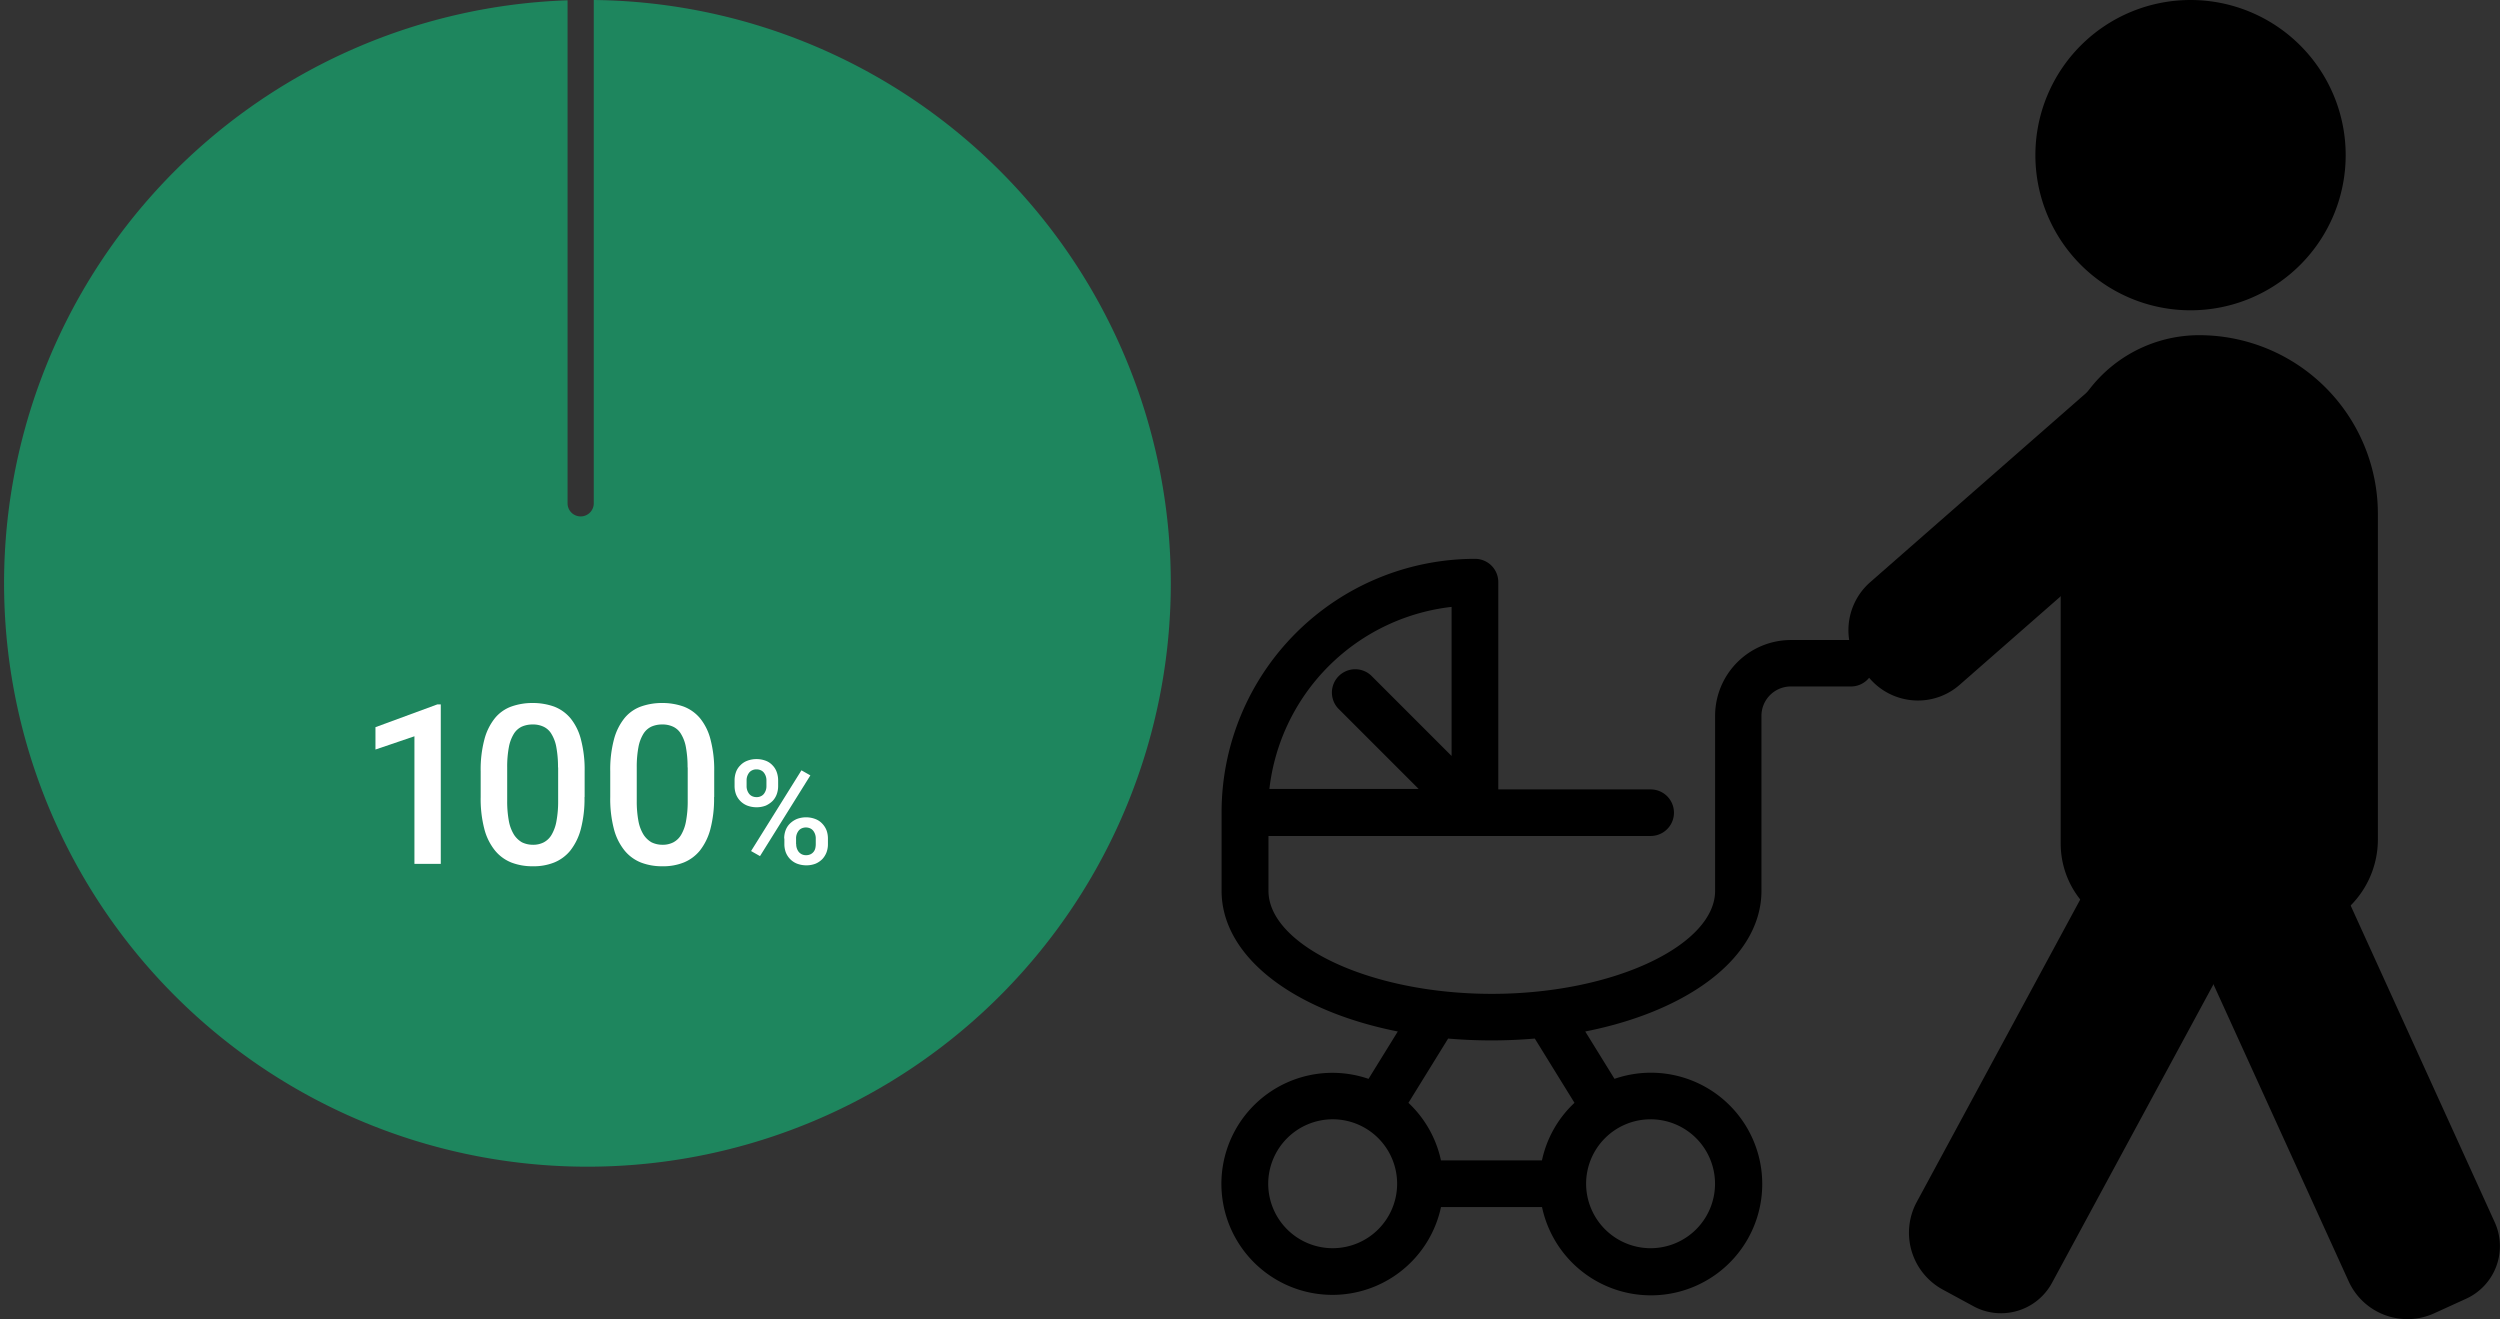
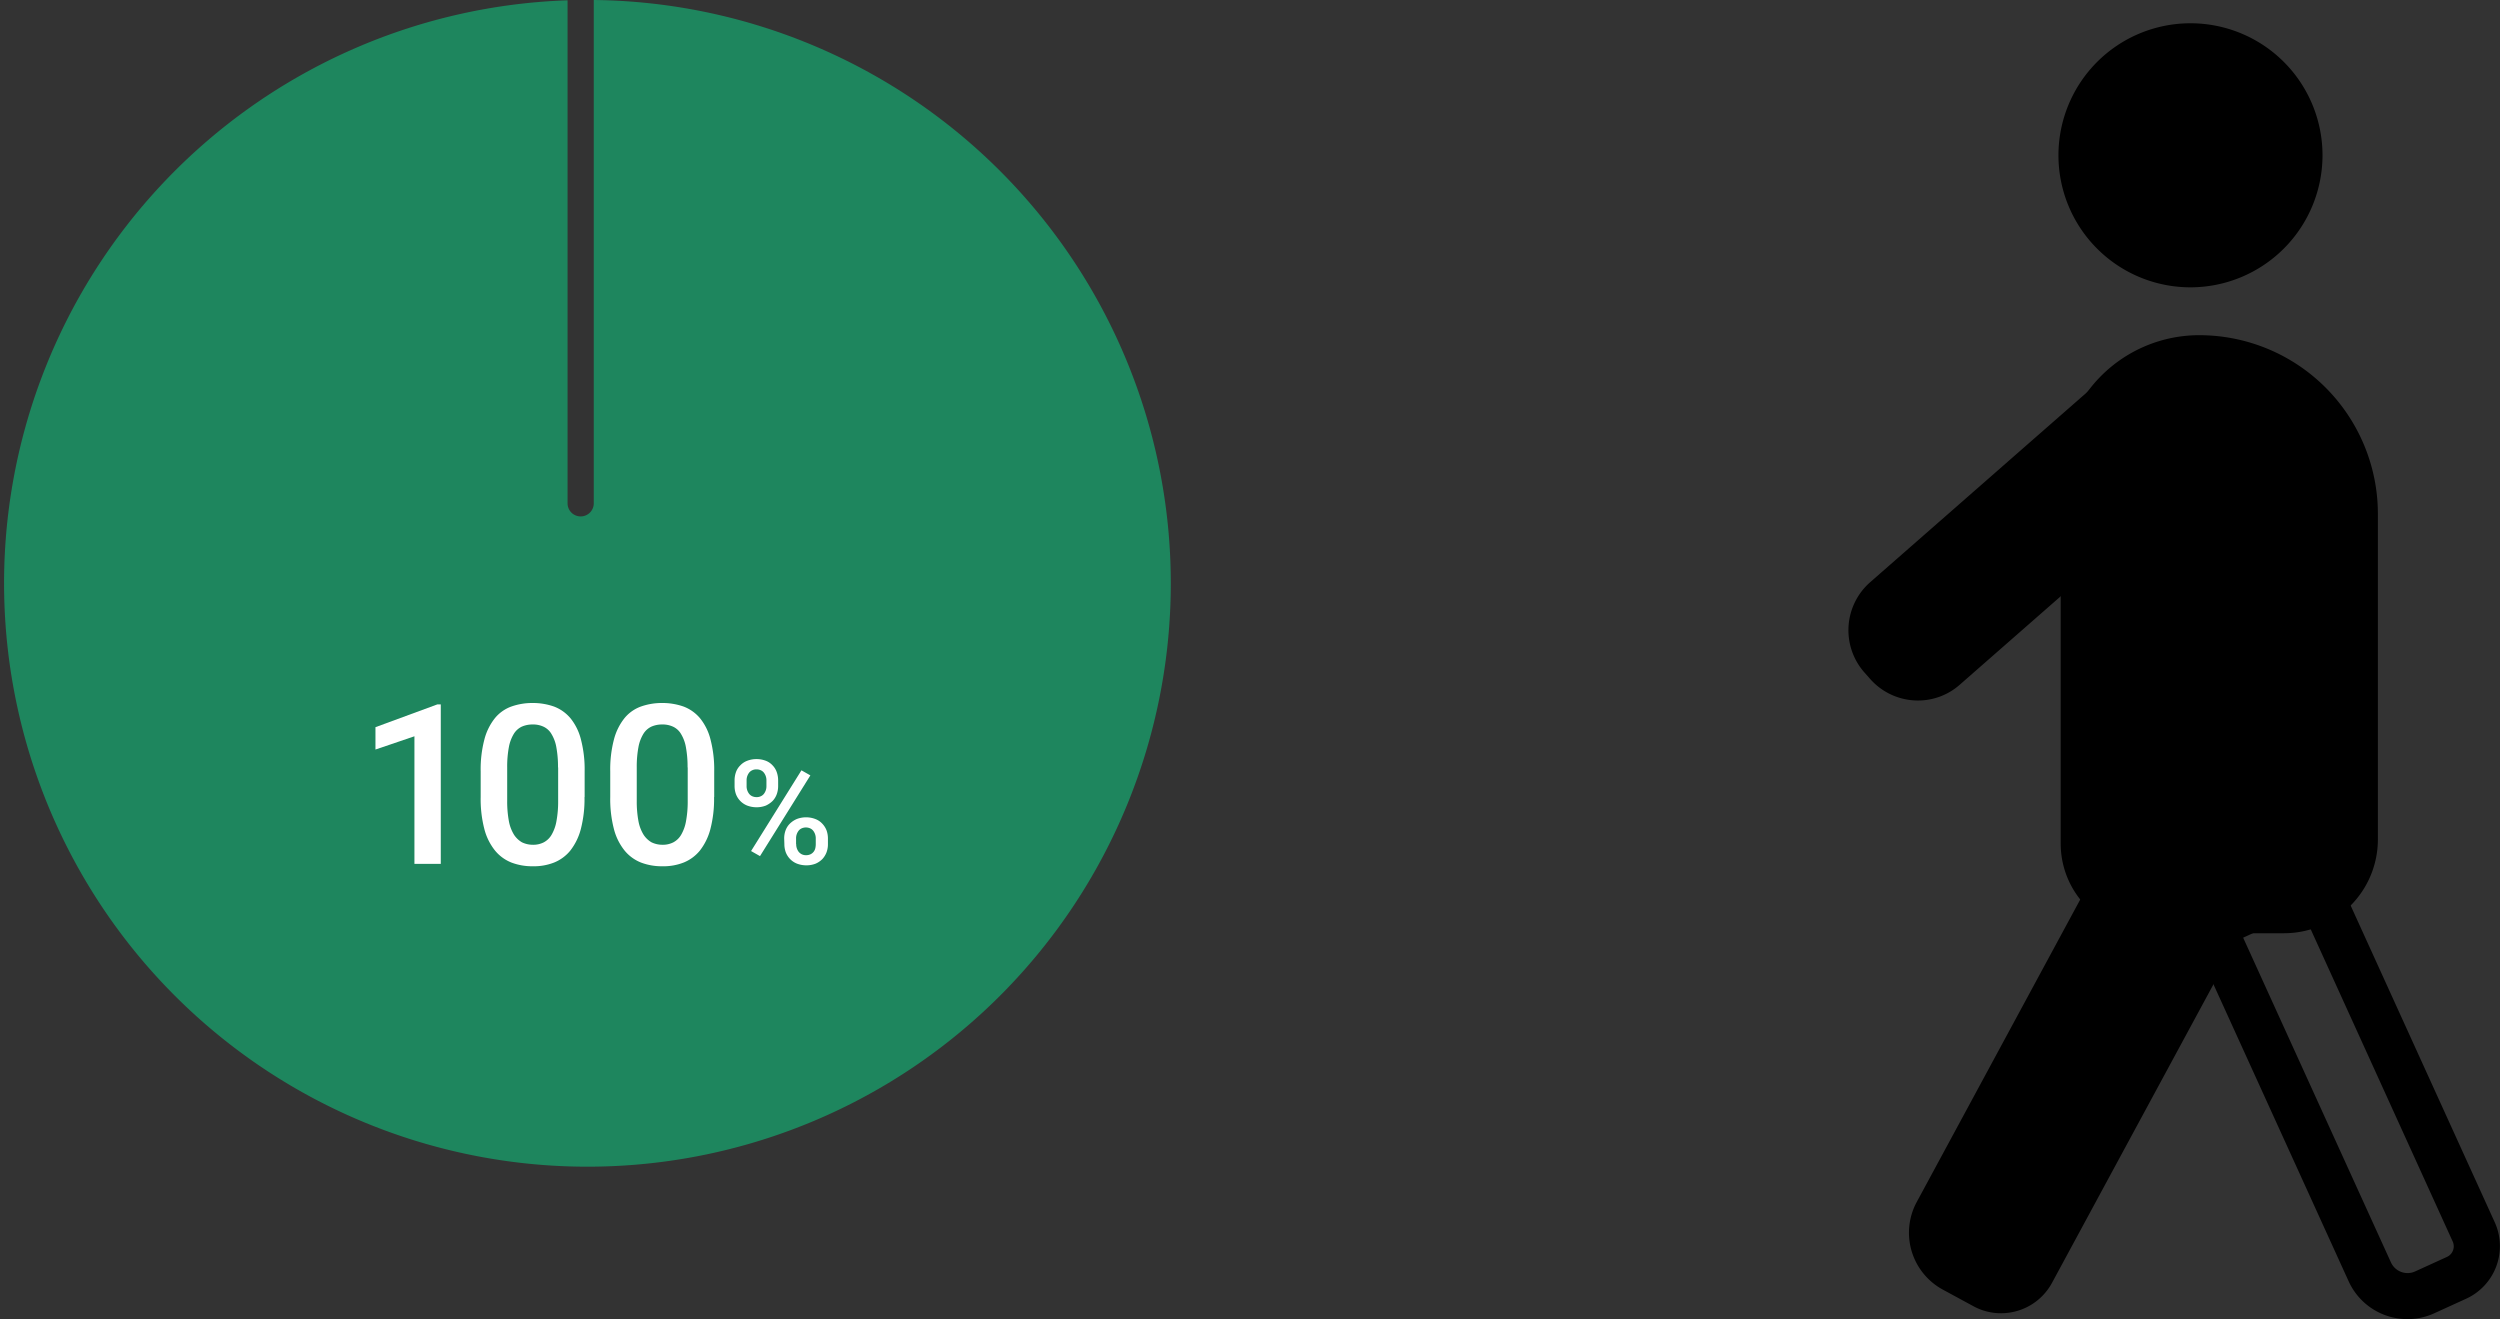
<svg xmlns="http://www.w3.org/2000/svg" id="_編集データのコピー" width="148.052" height="78.118" viewBox="0 0 148.052 78.118">
  <rect x="0" y="0" width="148.052" height="78.118" fill="#333333" stroke="none" />
  <path id="パス_34108" data-name="パス 34108" d="M35.163,0V29.835a.776.776,0,0,1-1.551,0V.018A34.547,34.547,0,1,0,35.163,0Z" fill="#1e865e" />
  <path id="パス_34109" data-name="パス 34109" d="M28.238,55.163h-1.56V47.609l-2.308.785V47.07l3.668-1.35h.2v9.434Z" transform="translate(-2.135 -4.006)" fill="#fff" />
  <path id="パス_34110" data-name="パス 34110" d="M37.349,51.2a7.091,7.091,0,0,1-.219,1.9,3.505,3.505,0,0,1-.62,1.268,2.388,2.388,0,0,1-.967.712,3.259,3.259,0,0,1-1.259.219,3.439,3.439,0,0,1-1.259-.219,2.393,2.393,0,0,1-.976-.712,3.373,3.373,0,0,1-.63-1.268,7.091,7.091,0,0,1-.219-1.9V49.681a6.973,6.973,0,0,1,.219-1.889,3.387,3.387,0,0,1,.62-1.259,2.239,2.239,0,0,1,.976-.693,3.719,3.719,0,0,1,1.259-.21,3.773,3.773,0,0,1,1.268.21,2.373,2.373,0,0,1,.976.693,3.255,3.255,0,0,1,.62,1.259,7.066,7.066,0,0,1,.219,1.889V51.2ZM35.78,49.444a6.391,6.391,0,0,0-.1-1.2,2.241,2.241,0,0,0-.292-.785,1.065,1.065,0,0,0-.474-.429,1.454,1.454,0,0,0-.639-.128,1.564,1.564,0,0,0-.639.128,1.121,1.121,0,0,0-.474.429,2.313,2.313,0,0,0-.292.785,6.321,6.321,0,0,0-.1,1.2v1.98a6.391,6.391,0,0,0,.1,1.2,2.345,2.345,0,0,0,.3.8,1.406,1.406,0,0,0,.474.456,1.472,1.472,0,0,0,.648.146,1.356,1.356,0,0,0,.648-.146,1.171,1.171,0,0,0,.465-.456,2.427,2.427,0,0,0,.283-.8,6.391,6.391,0,0,0,.1-1.2v-1.98Z" transform="translate(-2.734 -3.998)" fill="#fff" />
  <path id="パス_34111" data-name="パス 34111" d="M45.759,51.2a7.091,7.091,0,0,1-.219,1.9,3.505,3.505,0,0,1-.62,1.268,2.388,2.388,0,0,1-.967.712,3.259,3.259,0,0,1-1.259.219,3.439,3.439,0,0,1-1.259-.219,2.393,2.393,0,0,1-.976-.712,3.373,3.373,0,0,1-.63-1.268,7.091,7.091,0,0,1-.219-1.9V49.681a6.973,6.973,0,0,1,.219-1.889,3.387,3.387,0,0,1,.62-1.259,2.239,2.239,0,0,1,.976-.693,3.719,3.719,0,0,1,1.259-.21,3.773,3.773,0,0,1,1.268.21,2.373,2.373,0,0,1,.976.693,3.255,3.255,0,0,1,.62,1.259,7.066,7.066,0,0,1,.219,1.889V51.2ZM44.19,49.444a6.391,6.391,0,0,0-.1-1.2,2.241,2.241,0,0,0-.292-.785,1.065,1.065,0,0,0-.474-.429,1.454,1.454,0,0,0-.639-.128,1.564,1.564,0,0,0-.639.128,1.121,1.121,0,0,0-.474.429,2.313,2.313,0,0,0-.292.785,6.322,6.322,0,0,0-.1,1.2v1.98a6.391,6.391,0,0,0,.1,1.2,2.345,2.345,0,0,0,.3.8,1.406,1.406,0,0,0,.474.456,1.472,1.472,0,0,0,.648.146,1.356,1.356,0,0,0,.648-.146,1.171,1.171,0,0,0,.465-.456,2.427,2.427,0,0,0,.283-.8,6.391,6.391,0,0,0,.1-1.2v-1.98Z" transform="translate(-3.471 -3.998)" fill="#fff" />
-   <path id="パス_34112" data-name="パス 34112" d="M47.68,50.538a1.469,1.469,0,0,1,.082-.493,1.041,1.041,0,0,1,.255-.4,1.083,1.083,0,0,1,.411-.274,1.5,1.5,0,0,1,.547-.1,1.549,1.549,0,0,1,.557.1,1.048,1.048,0,0,1,.4.274,1.062,1.062,0,0,1,.246.4,1.469,1.469,0,0,1,.082.493v.328a1.417,1.417,0,0,1-.082.484,1.137,1.137,0,0,1-.246.4,1.418,1.418,0,0,1-.4.274,1.5,1.5,0,0,1-.547.1,1.549,1.549,0,0,1-.557-.1,1.173,1.173,0,0,1-.666-.675,1.417,1.417,0,0,1-.082-.484Zm.712.328a.731.731,0,0,0,.146.456.48.48,0,0,0,.182.146.6.6,0,0,0,.265.055.555.555,0,0,0,.255-.055.48.48,0,0,0,.182-.146.763.763,0,0,0,.109-.21.733.733,0,0,0,.036-.246v-.328a.731.731,0,0,0-.146-.456.48.48,0,0,0-.182-.146.569.569,0,0,0-.265-.055.53.53,0,0,0-.255.055.48.48,0,0,0-.182.146.763.763,0,0,0-.109.21.733.733,0,0,0-.036.246Zm.794,4.151-.529-.3,2.983-4.781.529.3Zm1.432-1.04a1.38,1.38,0,0,1,.082-.484,1.081,1.081,0,0,1,.255-.4,1.346,1.346,0,0,1,.411-.274,1.543,1.543,0,0,1,1.095,0,1.083,1.083,0,0,1,.411.274,1.21,1.21,0,0,1,.255.4,1.455,1.455,0,0,1,.082.484v.328a1.38,1.38,0,0,1-.082.484,1.224,1.224,0,0,1-.246.4,1.253,1.253,0,0,1-.4.274,1.5,1.5,0,0,1-.547.1,1.549,1.549,0,0,1-.557-.1,1.173,1.173,0,0,1-.666-.675,1.417,1.417,0,0,1-.082-.484v-.328Zm.712.328a.731.731,0,0,0,.146.456.562.562,0,0,0,.182.146.555.555,0,0,0,.255.055.6.6,0,0,0,.265-.055.523.523,0,0,0,.283-.356,1.073,1.073,0,0,0,.027-.246v-.328a.731.731,0,0,0-.146-.456.48.48,0,0,0-.182-.146.623.623,0,0,0-.511,0,.48.48,0,0,0-.182.146.763.763,0,0,0-.109.21.733.733,0,0,0-.036.246v.328Z" transform="translate(-4.178 -4.317)" fill="#fff" />
+   <path id="パス_34112" data-name="パス 34112" d="M47.68,50.538a1.469,1.469,0,0,1,.082-.493,1.041,1.041,0,0,1,.255-.4,1.083,1.083,0,0,1,.411-.274,1.5,1.5,0,0,1,.547-.1,1.549,1.549,0,0,1,.557.1,1.048,1.048,0,0,1,.4.274,1.062,1.062,0,0,1,.246.4,1.469,1.469,0,0,1,.082.493v.328a1.417,1.417,0,0,1-.082.484,1.137,1.137,0,0,1-.246.4,1.418,1.418,0,0,1-.4.274,1.5,1.5,0,0,1-.547.1,1.549,1.549,0,0,1-.557-.1,1.173,1.173,0,0,1-.666-.675,1.417,1.417,0,0,1-.082-.484Zm.712.328a.731.731,0,0,0,.146.456.48.48,0,0,0,.182.146.6.6,0,0,0,.265.055.555.555,0,0,0,.255-.055.48.48,0,0,0,.182-.146.763.763,0,0,0,.109-.21.733.733,0,0,0,.036-.246v-.328a.731.731,0,0,0-.146-.456.48.48,0,0,0-.182-.146.569.569,0,0,0-.265-.055.53.53,0,0,0-.255.055.48.48,0,0,0-.182.146.763.763,0,0,0-.109.21.733.733,0,0,0-.036.246Zm.794,4.151-.529-.3,2.983-4.781.529.3Zm1.432-1.04a1.38,1.38,0,0,1,.082-.484,1.081,1.081,0,0,1,.255-.4,1.346,1.346,0,0,1,.411-.274,1.543,1.543,0,0,1,1.095,0,1.083,1.083,0,0,1,.411.274,1.21,1.21,0,0,1,.255.4,1.455,1.455,0,0,1,.082.484v.328a1.38,1.38,0,0,1-.082.484,1.224,1.224,0,0,1-.246.4,1.253,1.253,0,0,1-.4.274,1.5,1.5,0,0,1-.547.1,1.549,1.549,0,0,1-.557-.1,1.173,1.173,0,0,1-.666-.675,1.417,1.417,0,0,1-.082-.484Zm.712.328a.731.731,0,0,0,.146.456.562.562,0,0,0,.182.146.555.555,0,0,0,.255.055.6.6,0,0,0,.265-.055.523.523,0,0,0,.283-.356,1.073,1.073,0,0,0,.027-.246v-.328a.731.731,0,0,0-.146-.456.48.48,0,0,0-.182-.146.623.623,0,0,0-.511,0,.48.48,0,0,0-.182.146.763.763,0,0,0-.109.21.733.733,0,0,0-.036.246v.328Z" transform="translate(-4.178 -4.317)" fill="#fff" />
  <path id="パス_34113" data-name="パス 34113" d="M129.488,81.269a2.015,2.015,0,0,1-.976-.246l-1.816-.985A2.465,2.465,0,0,1,125.7,76.7l11.286-20.866a.552.552,0,0,1,.493-.292.54.54,0,0,1,.265.064l4.817,2.6a.521.521,0,0,1,.265.328.513.513,0,0,1-.046.42L131.3,80.174a2.056,2.056,0,0,1-1.816,1.077Z" transform="translate(-10.988 -4.866)" />
  <path id="パス_34114" data-name="パス 34114" d="M137.677,57.06l3.385,1.834L129.968,79.4a.7.7,0,0,1-.611.365.729.729,0,0,1-.328-.082l-1.816-.985a1.085,1.085,0,0,1-.529-.648,1.115,1.115,0,0,1,.082-.83l10.9-20.155m-.319-3.029a1.922,1.922,0,0,0-1.7,1.013L124.366,75.919a3.833,3.833,0,0,0,1.551,5.191l1.816.985a3.381,3.381,0,0,0,1.624.411,3.43,3.43,0,0,0,3.02-1.8l11.478-21.222a1.935,1.935,0,0,0-.776-2.609l-4.817-2.6a1.932,1.932,0,0,0-.912-.228h0Z" transform="translate(-10.856 -4.735)" />
-   <path id="パス_34115" data-name="パス 34115" d="M155.187,81.771a2.47,2.47,0,0,1-2.244-1.442l-9.087-19.963a.562.562,0,0,1,.274-.739l4.982-2.272a.487.487,0,0,1,.228-.046.561.561,0,0,1,.511.328L159.1,77.975a2.05,2.05,0,0,1-1.022,2.719l-1.88.858a2.449,2.449,0,0,1-1.022.219Z" transform="translate(-12.6 -5.021)" />
  <path id="パス_34116" data-name="パス 34116" d="M148.805,58.811l8.914,19.6a.69.69,0,0,1-.338.912l-1.88.858a1.081,1.081,0,0,1-1.442-.538l-8.75-19.224,3.5-1.6m.392-3.011a1.889,1.889,0,0,0-.794.173l-4.982,2.272a1.924,1.924,0,0,0-.958,2.546l9.087,19.963a3.823,3.823,0,0,0,5.073,1.9l1.88-.858a3.422,3.422,0,0,0,1.7-4.535l-9.252-20.337a1.92,1.92,0,0,0-1.752-1.131h0Z" transform="translate(-12.468 -4.889)" />
  <path id="パス_34117" data-name="パス 34117" d="M124.225,42.288a2.423,2.423,0,0,1-1.816-.821l-.347-.392a2.406,2.406,0,0,1,.219-3.394L137.126,24.67l3.522,4.014-14.844,13a2.412,2.412,0,0,1-1.588.593Z" transform="translate(-10.643 -2.162)" />
  <path id="パス_34118" data-name="パス 34118" d="M136.877,26.458l1.715,1.952L124.779,40.518a1.044,1.044,0,0,1-1.469-.1l-.347-.392a1.041,1.041,0,0,1,.1-1.469l13.813-12.107m.164-3.431a1.03,1.03,0,0,0-.684.255l-15.091,13.22a3.781,3.781,0,0,0-.356,5.328l.347.392a3.774,3.774,0,0,0,2.838,1.286,3.731,3.731,0,0,0,2.482-.94l15.091-13.22a1.048,1.048,0,0,0,.1-1.469l-3.951-4.516a1.023,1.023,0,0,0-.785-.356h0Z" transform="translate(-10.512 -2.015)" />
  <path id="パス_34119" data-name="パス 34119" d="M141.429,17.148a7.819,7.819,0,1,1,7.819-7.819A7.829,7.829,0,0,1,141.429,17.148Z" transform="translate(-11.707 -0.132)" />
-   <path id="パス_34120" data-name="パス 34120" d="M141.3,2.737a6.451,6.451,0,1,1-6.451,6.451A6.456,6.456,0,0,1,141.3,2.737M141.3,0a9.188,9.188,0,1,0,9.188,9.188A9.189,9.189,0,0,0,141.3,0Z" transform="translate(-11.575)" />
  <path id="パス_34121" data-name="パス 34121" d="M142.106,23.4h0a9.084,9.084,0,0,1,9.078,9.078V51.757a4.057,4.057,0,0,1-4.06,4.06H139.2a3.808,3.808,0,0,1-3.8-3.8V30.106a6.705,6.705,0,0,1,6.706-6.706Z" transform="translate(-11.864 -2.05)" stroke="#000" stroke-miterlimit="10" stroke-width="3" />
-   <path id="パス_34122" data-name="パス 34122" d="M117.609,42.492a1,1,0,0,0-1-1h-3.567a4.116,4.116,0,0,0-4.115,4.115V55.968c0,3.513-6.232,6.478-13.6,6.478s-13.6-2.965-13.6-6.478V52.346h23.01a1,1,0,0,0,0-2.007h-9.4V37.684a1,1,0,0,0-1-1A14.641,14.641,0,0,0,79.7,51.305v4.662c0,3.814,4.407,6.961,10.666,8.065l-2.181,3.531a6.2,6.2,0,1,0,3.823,6.761h6.606a6.217,6.217,0,1,0,3.823-6.761l-2.181-3.531c6.259-1.1,10.666-4.252,10.666-8.065V45.6a2.114,2.114,0,0,1,2.108-2.108H116.6a1,1,0,0,0,1-1ZM93.321,38.733V48.888l-5.4-5.4A1.006,1.006,0,0,0,86.5,44.91l5.4,5.4H81.743A12.63,12.63,0,0,1,93.312,38.742Zm7.217,34.588a4.192,4.192,0,1,1,4.188,4.188,4.2,4.2,0,0,1-4.188-4.188ZM85.9,69.124a4.192,4.192,0,1,1-4.188,4.2A4.2,4.2,0,0,1,85.9,69.124Zm9.407-4.671c.949,0,1.87-.046,2.765-.128l2.637,4.27a6.159,6.159,0,0,0-2.1,3.713H92.007a6.2,6.2,0,0,0-2.1-3.713l2.637-4.27C93.44,64.407,94.361,64.453,95.31,64.453Z" transform="translate(-6.982 -3.214)" stroke="#000" stroke-miterlimit="10" stroke-width="0.75" />
</svg>